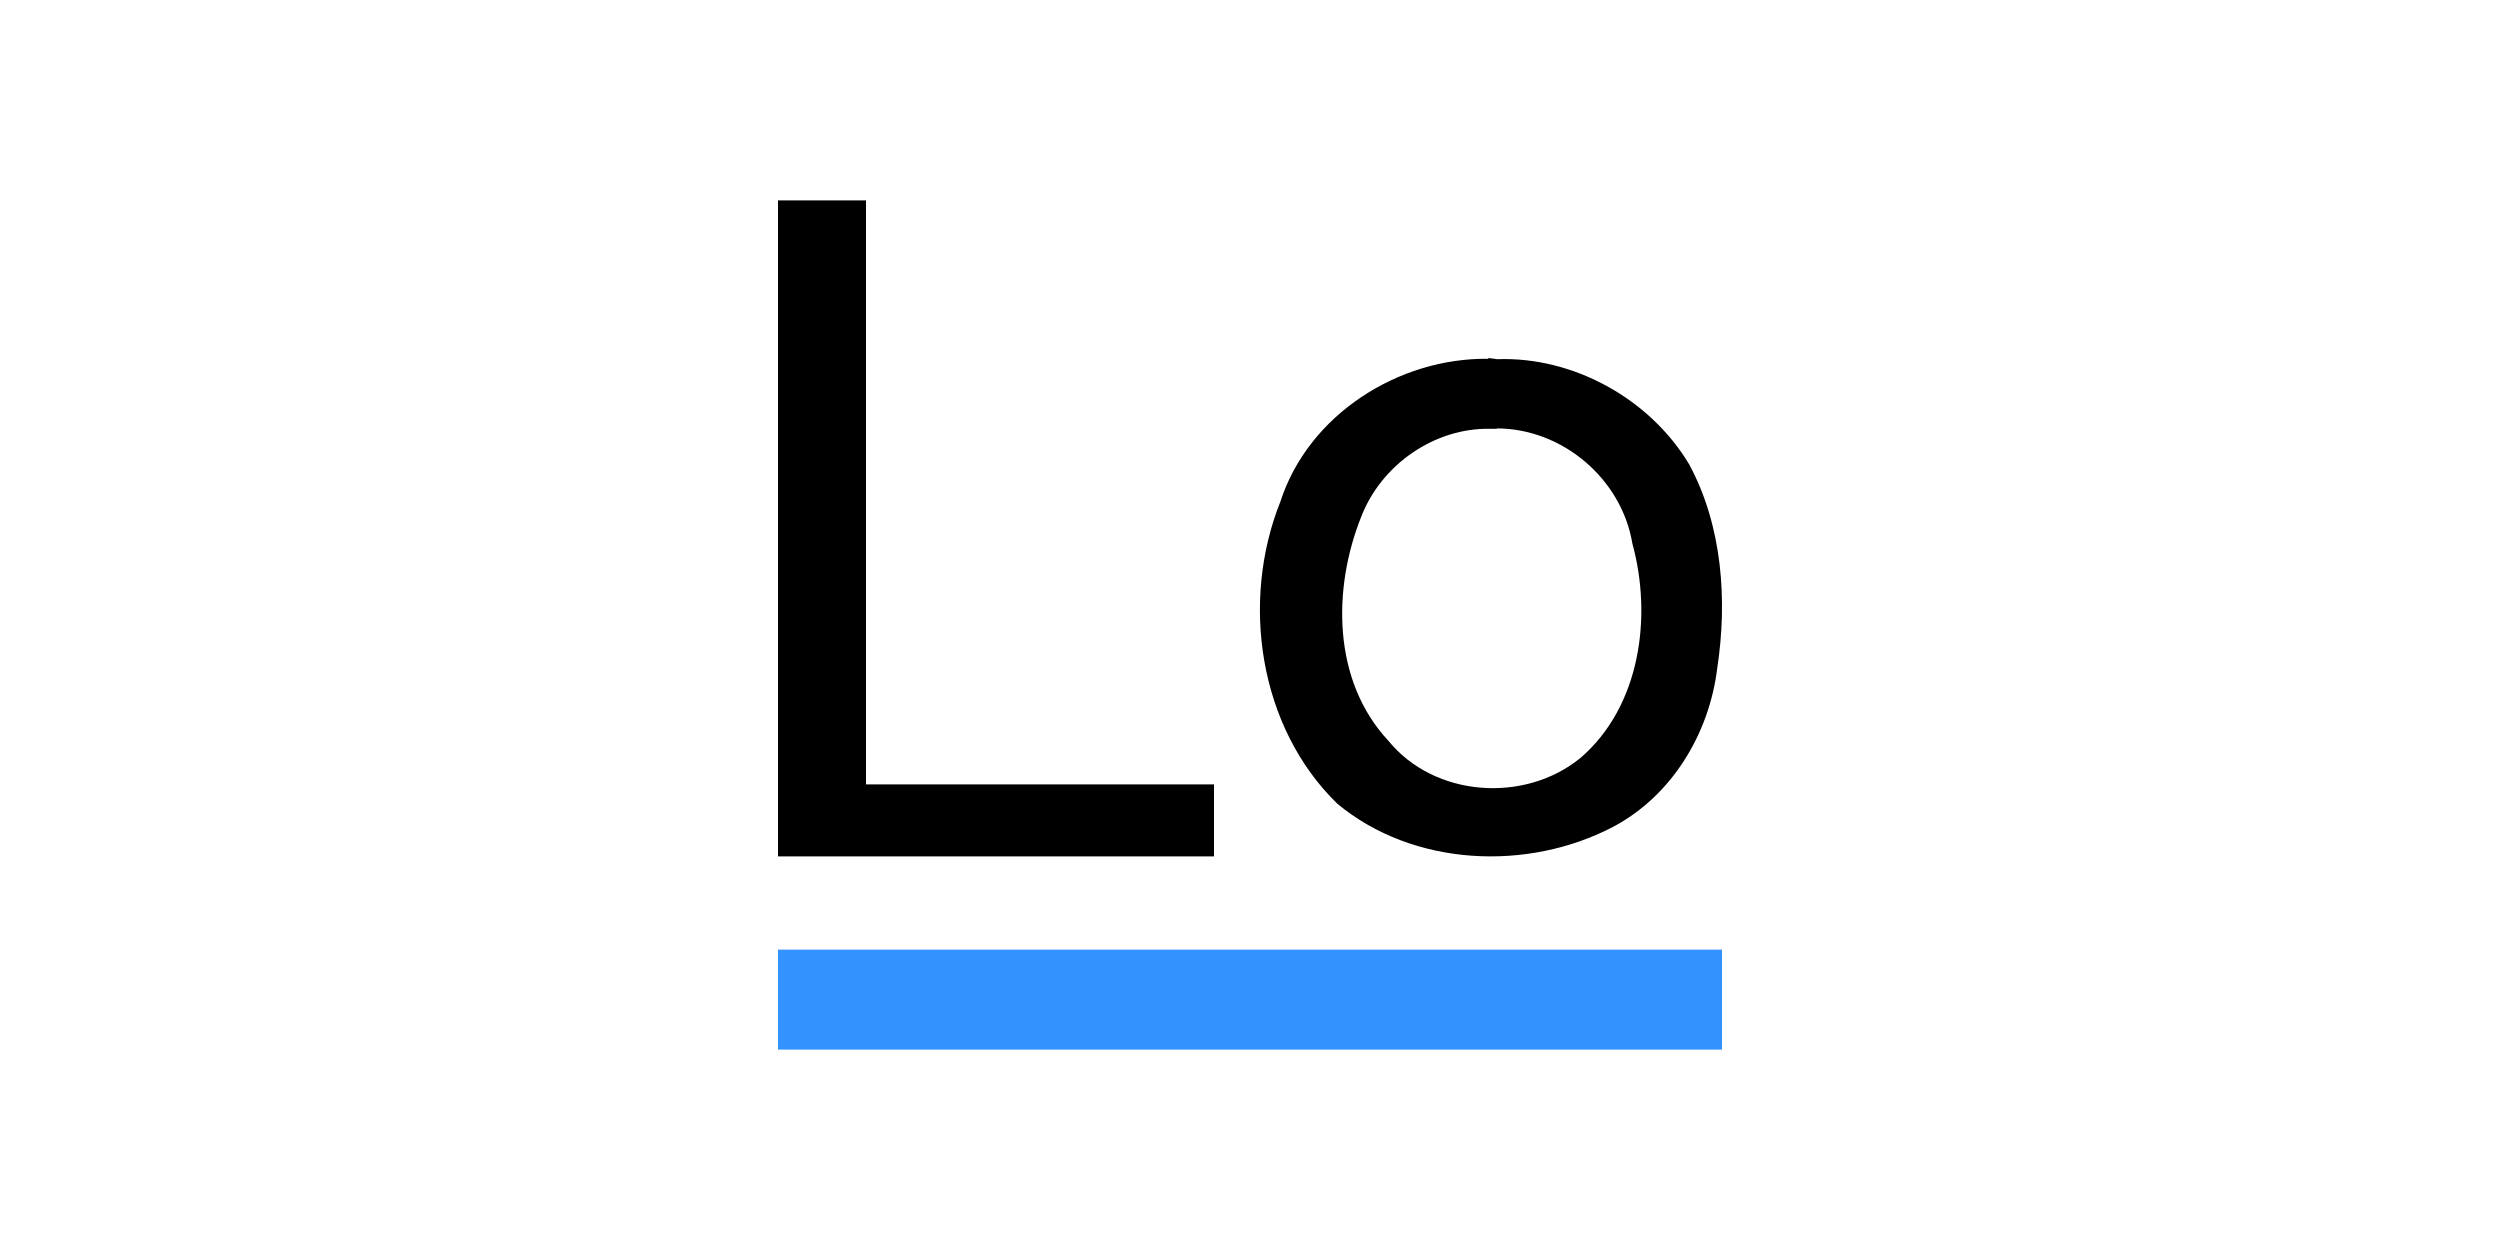
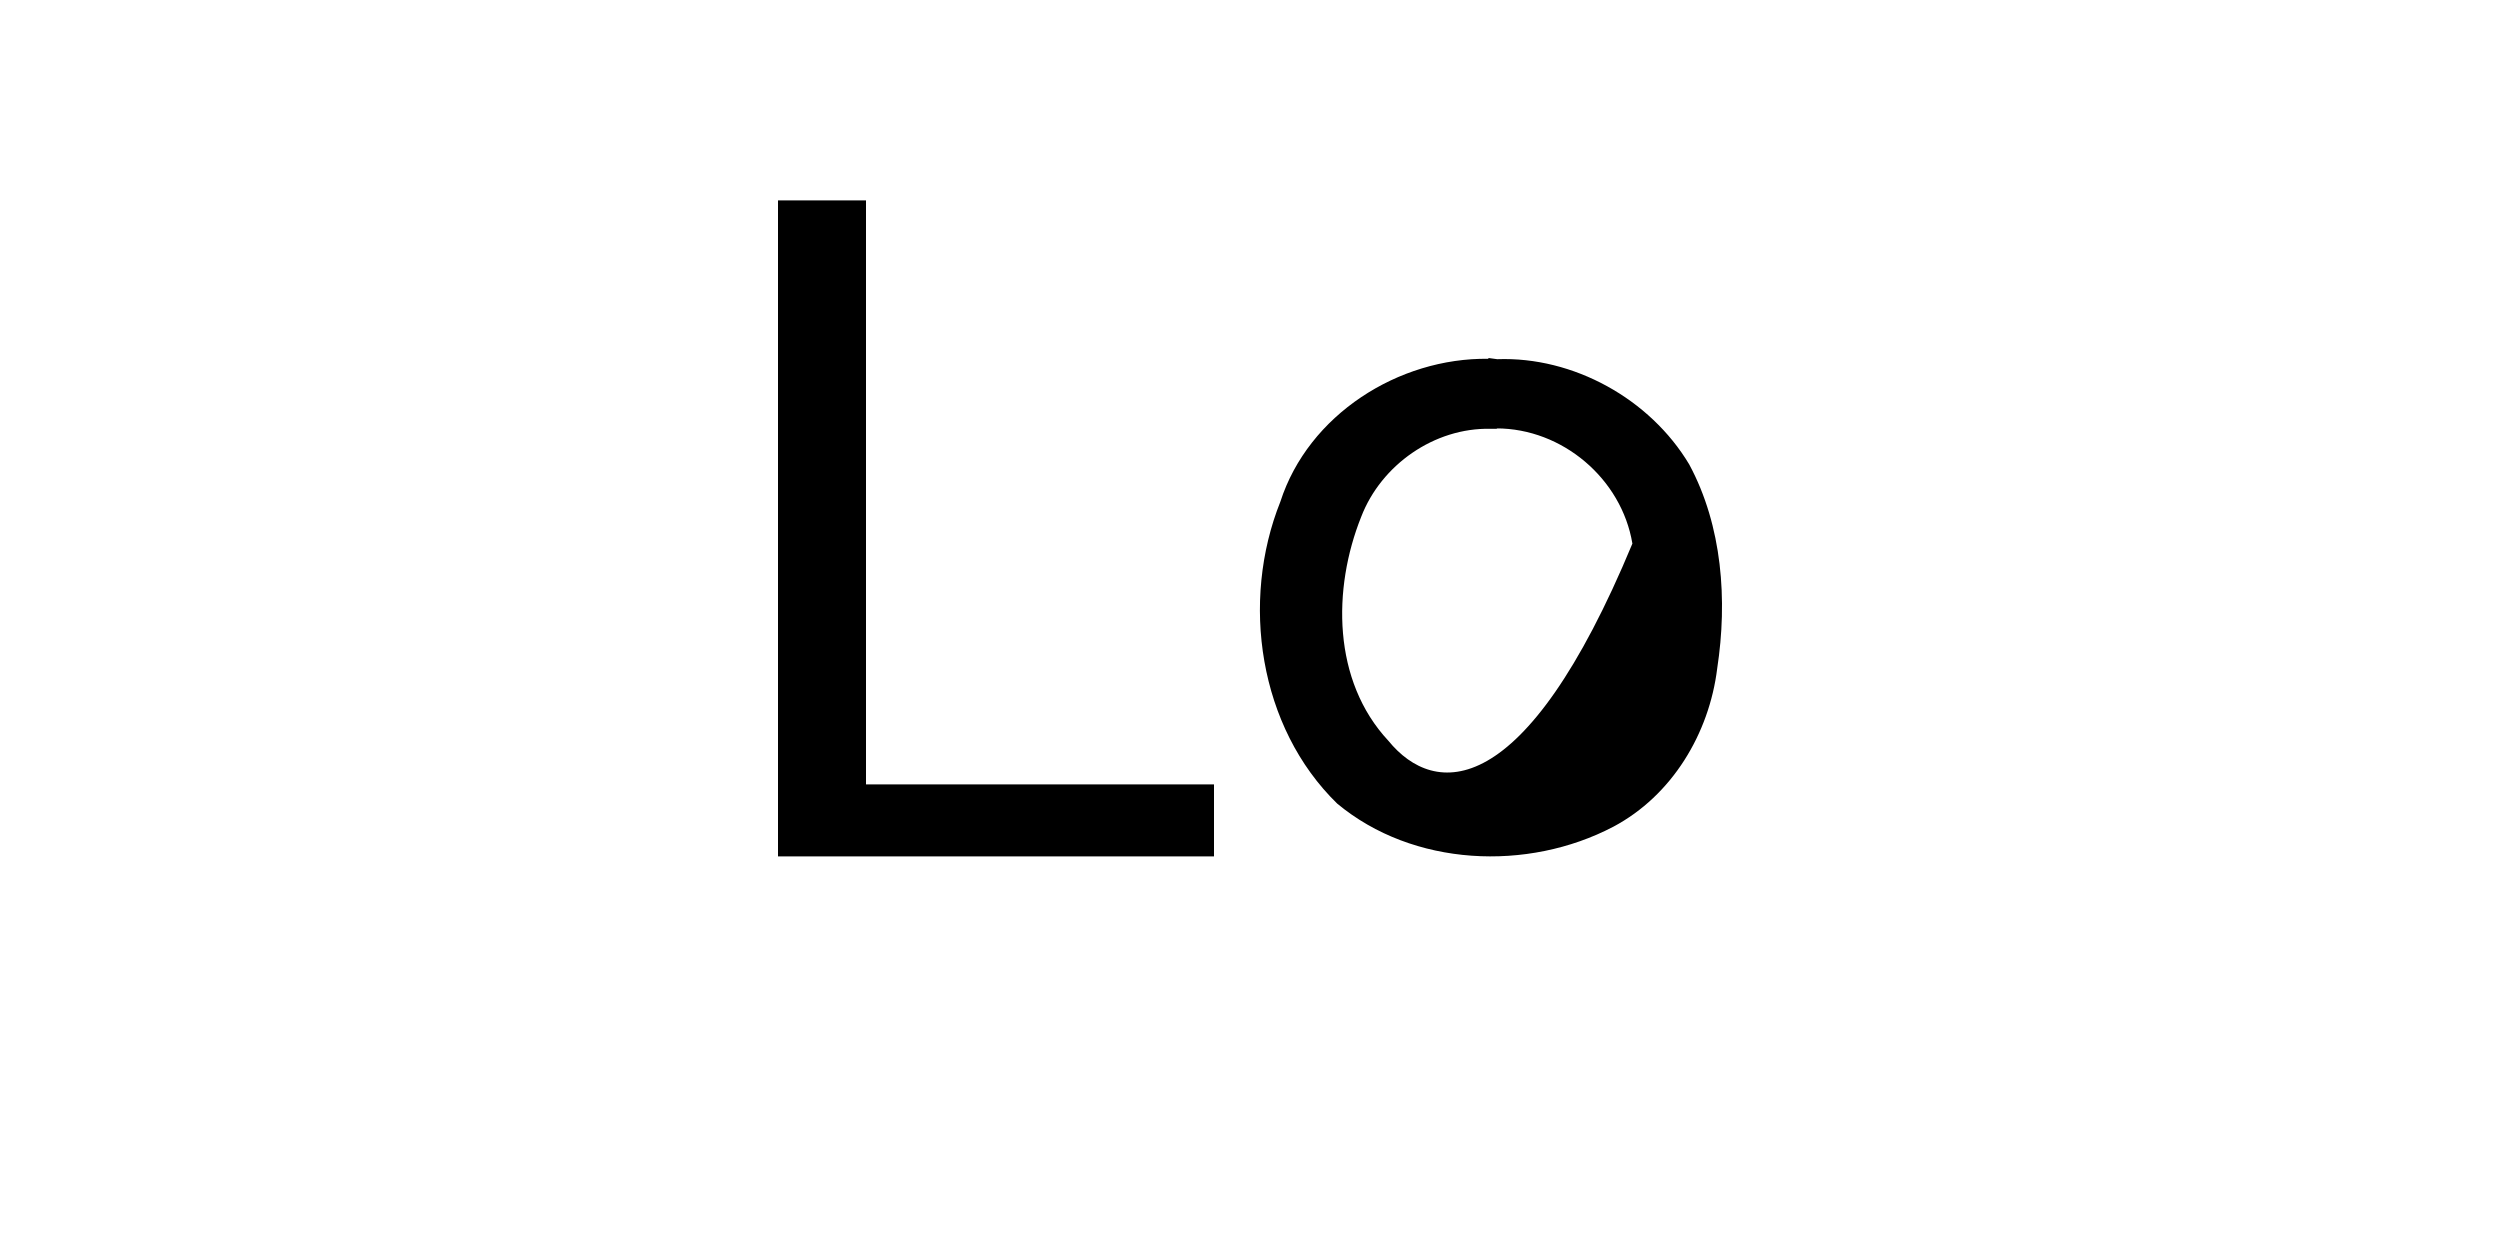
<svg xmlns="http://www.w3.org/2000/svg" width="120" height="60" viewBox="0 0 120 60" fill="none">
-   <rect width="120" height="60" fill="white" />
-   <path d="M37.344 9.619H41.568V37.651H58.272V41.107H37.344V9.619ZM71.443 17.222C67.123 17.165 62.803 19.91 61.459 24.077C59.539 28.877 60.423 34.906 64.186 38.573C67.834 41.606 73.325 41.837 77.434 39.686C80.256 38.189 82.042 35.213 82.426 32.083C82.925 28.819 82.675 25.248 81.082 22.291C79.2 19.142 75.514 17.107 71.866 17.241L71.443 17.184V17.222ZM71.827 20.563C74.995 20.563 77.837 22.982 78.355 26.093C79.315 29.606 78.739 33.907 75.859 36.384C73.171 38.573 68.851 38.266 66.643 35.558C63.955 32.678 63.955 28.262 65.338 24.806C66.298 22.31 68.851 20.525 71.539 20.582H71.885L71.827 20.563Z" fill="black" />
-   <path d="M37.344 45.581H82.656V50.381H37.344V45.581Z" fill="#3492FF" />
+   <path d="M37.344 9.619H41.568V37.651H58.272V41.107H37.344V9.619ZM71.443 17.222C67.123 17.165 62.803 19.91 61.459 24.077C59.539 28.877 60.423 34.906 64.186 38.573C67.834 41.606 73.325 41.837 77.434 39.686C80.256 38.189 82.042 35.213 82.426 32.083C82.925 28.819 82.675 25.248 81.082 22.291C79.2 19.142 75.514 17.107 71.866 17.241L71.443 17.184V17.222ZM71.827 20.563C74.995 20.563 77.837 22.982 78.355 26.093C73.171 38.573 68.851 38.266 66.643 35.558C63.955 32.678 63.955 28.262 65.338 24.806C66.298 22.31 68.851 20.525 71.539 20.582H71.885L71.827 20.563Z" fill="black" />
</svg>